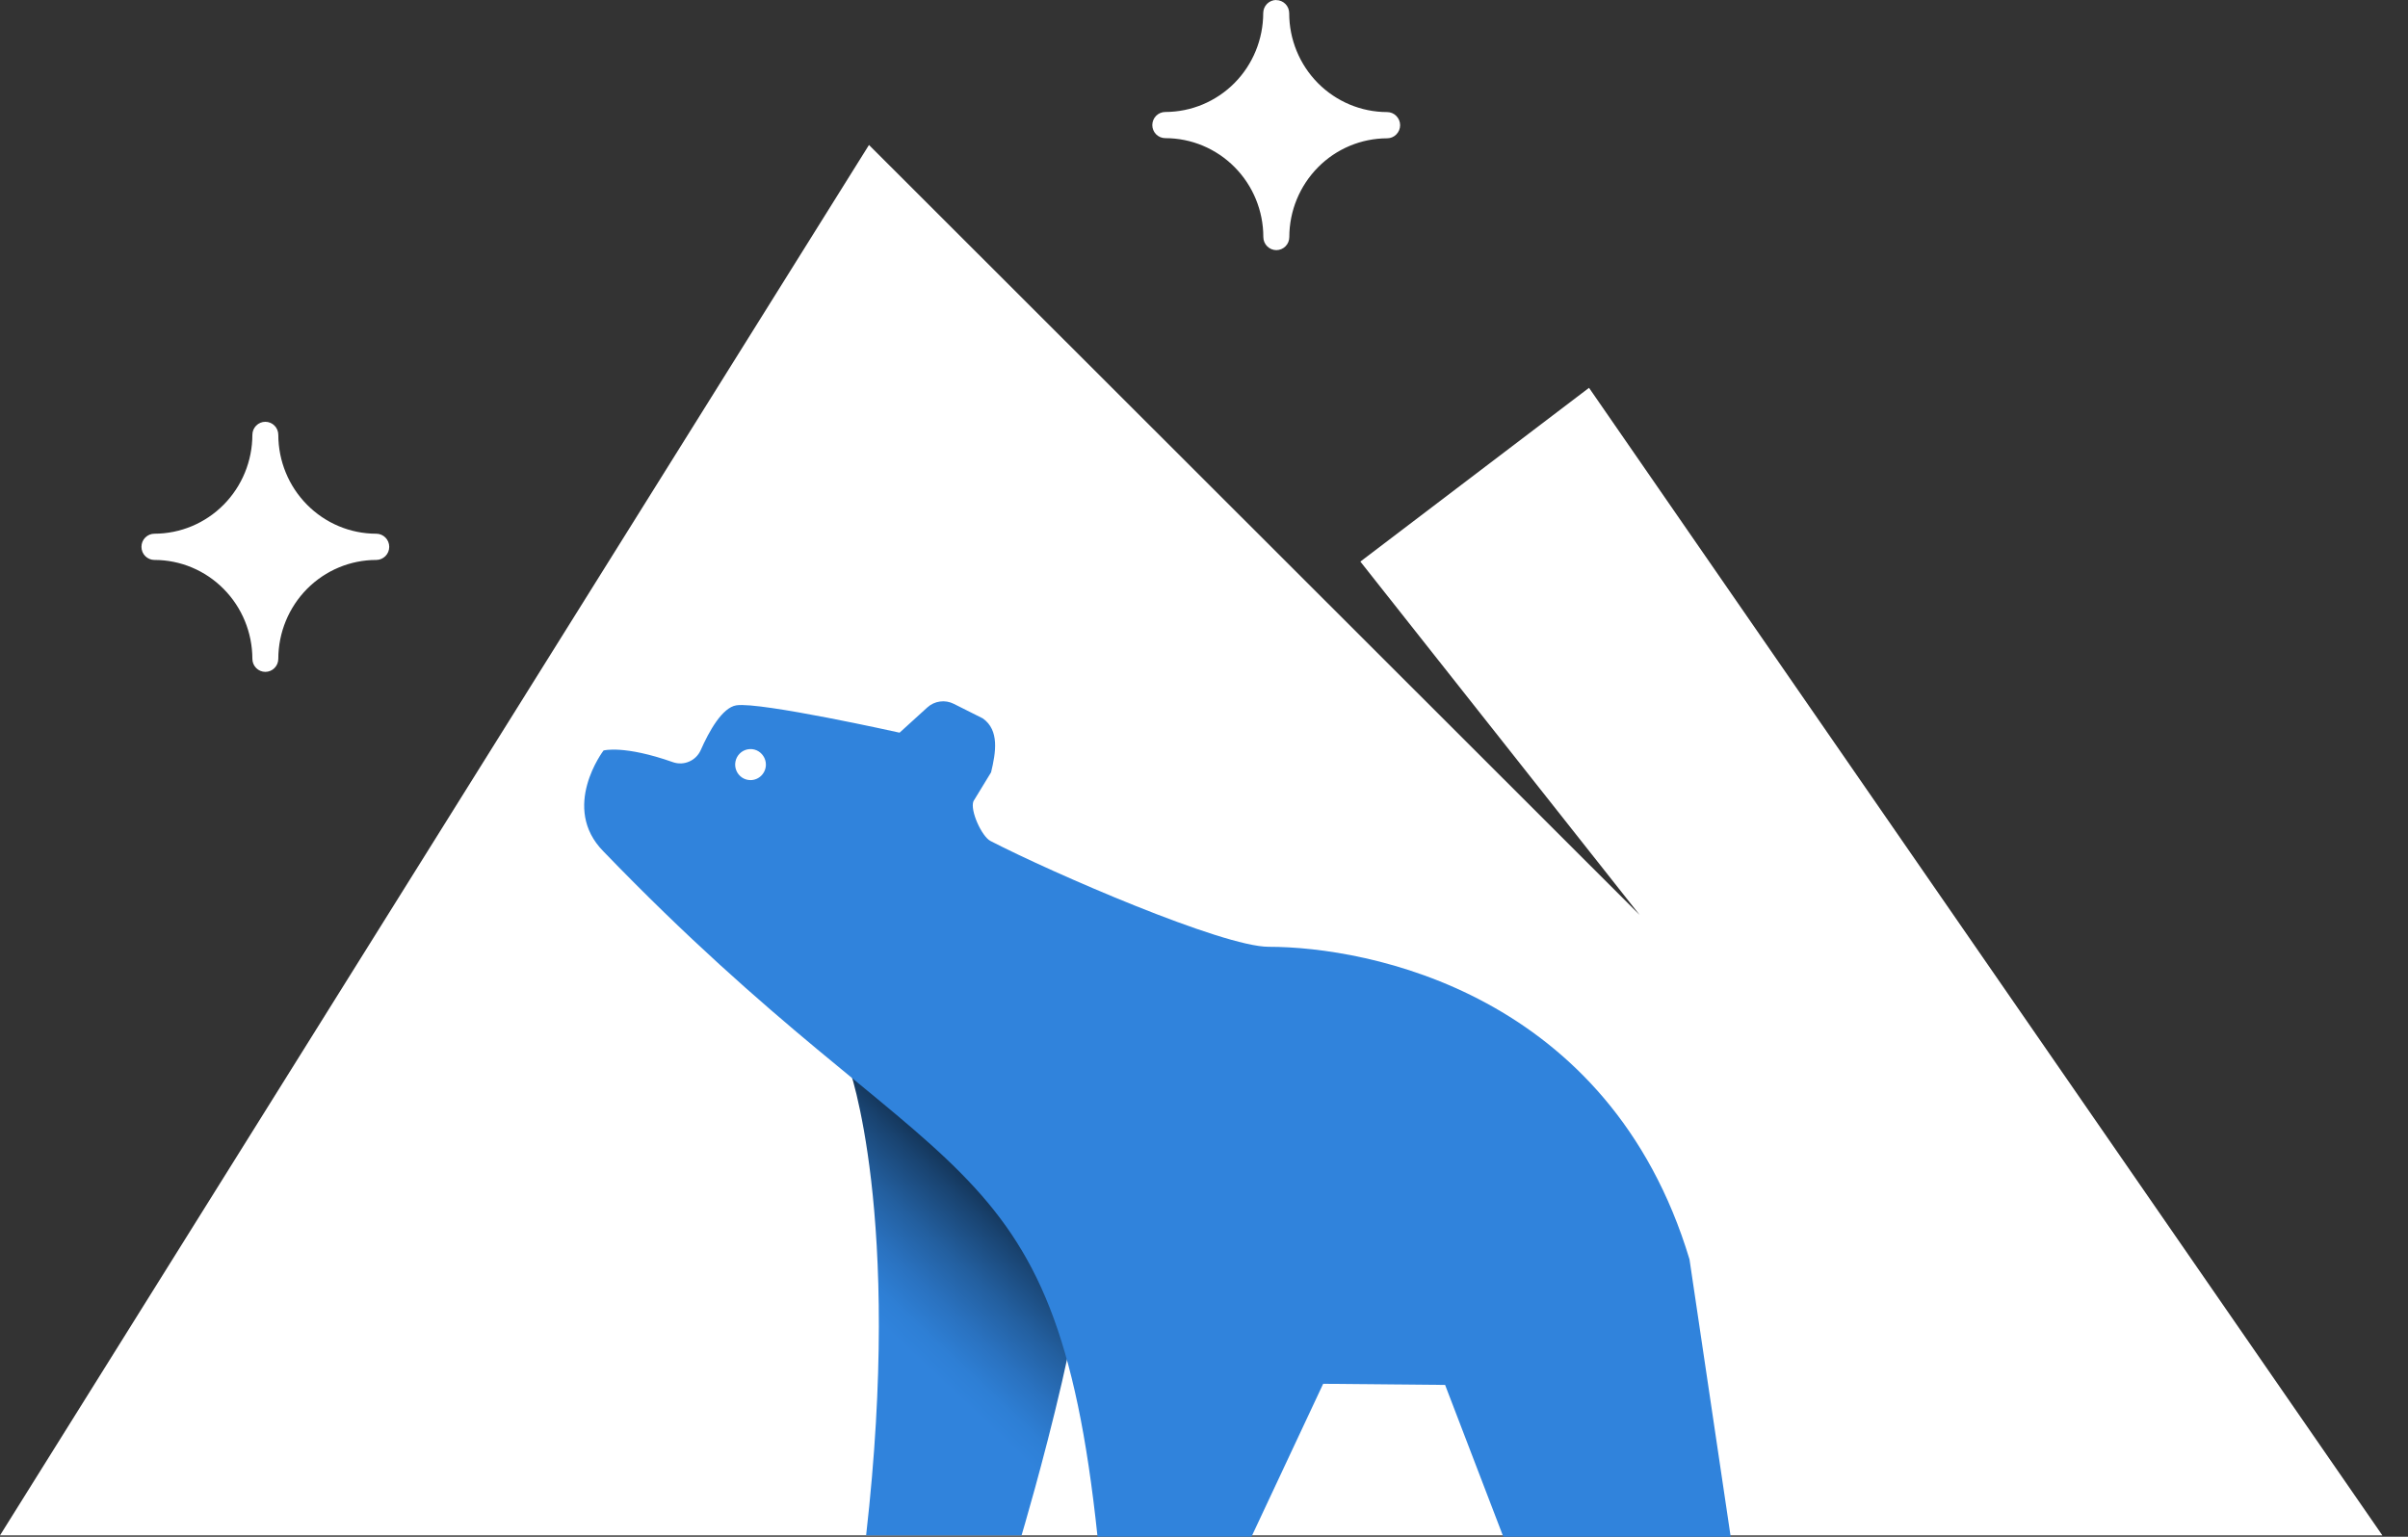
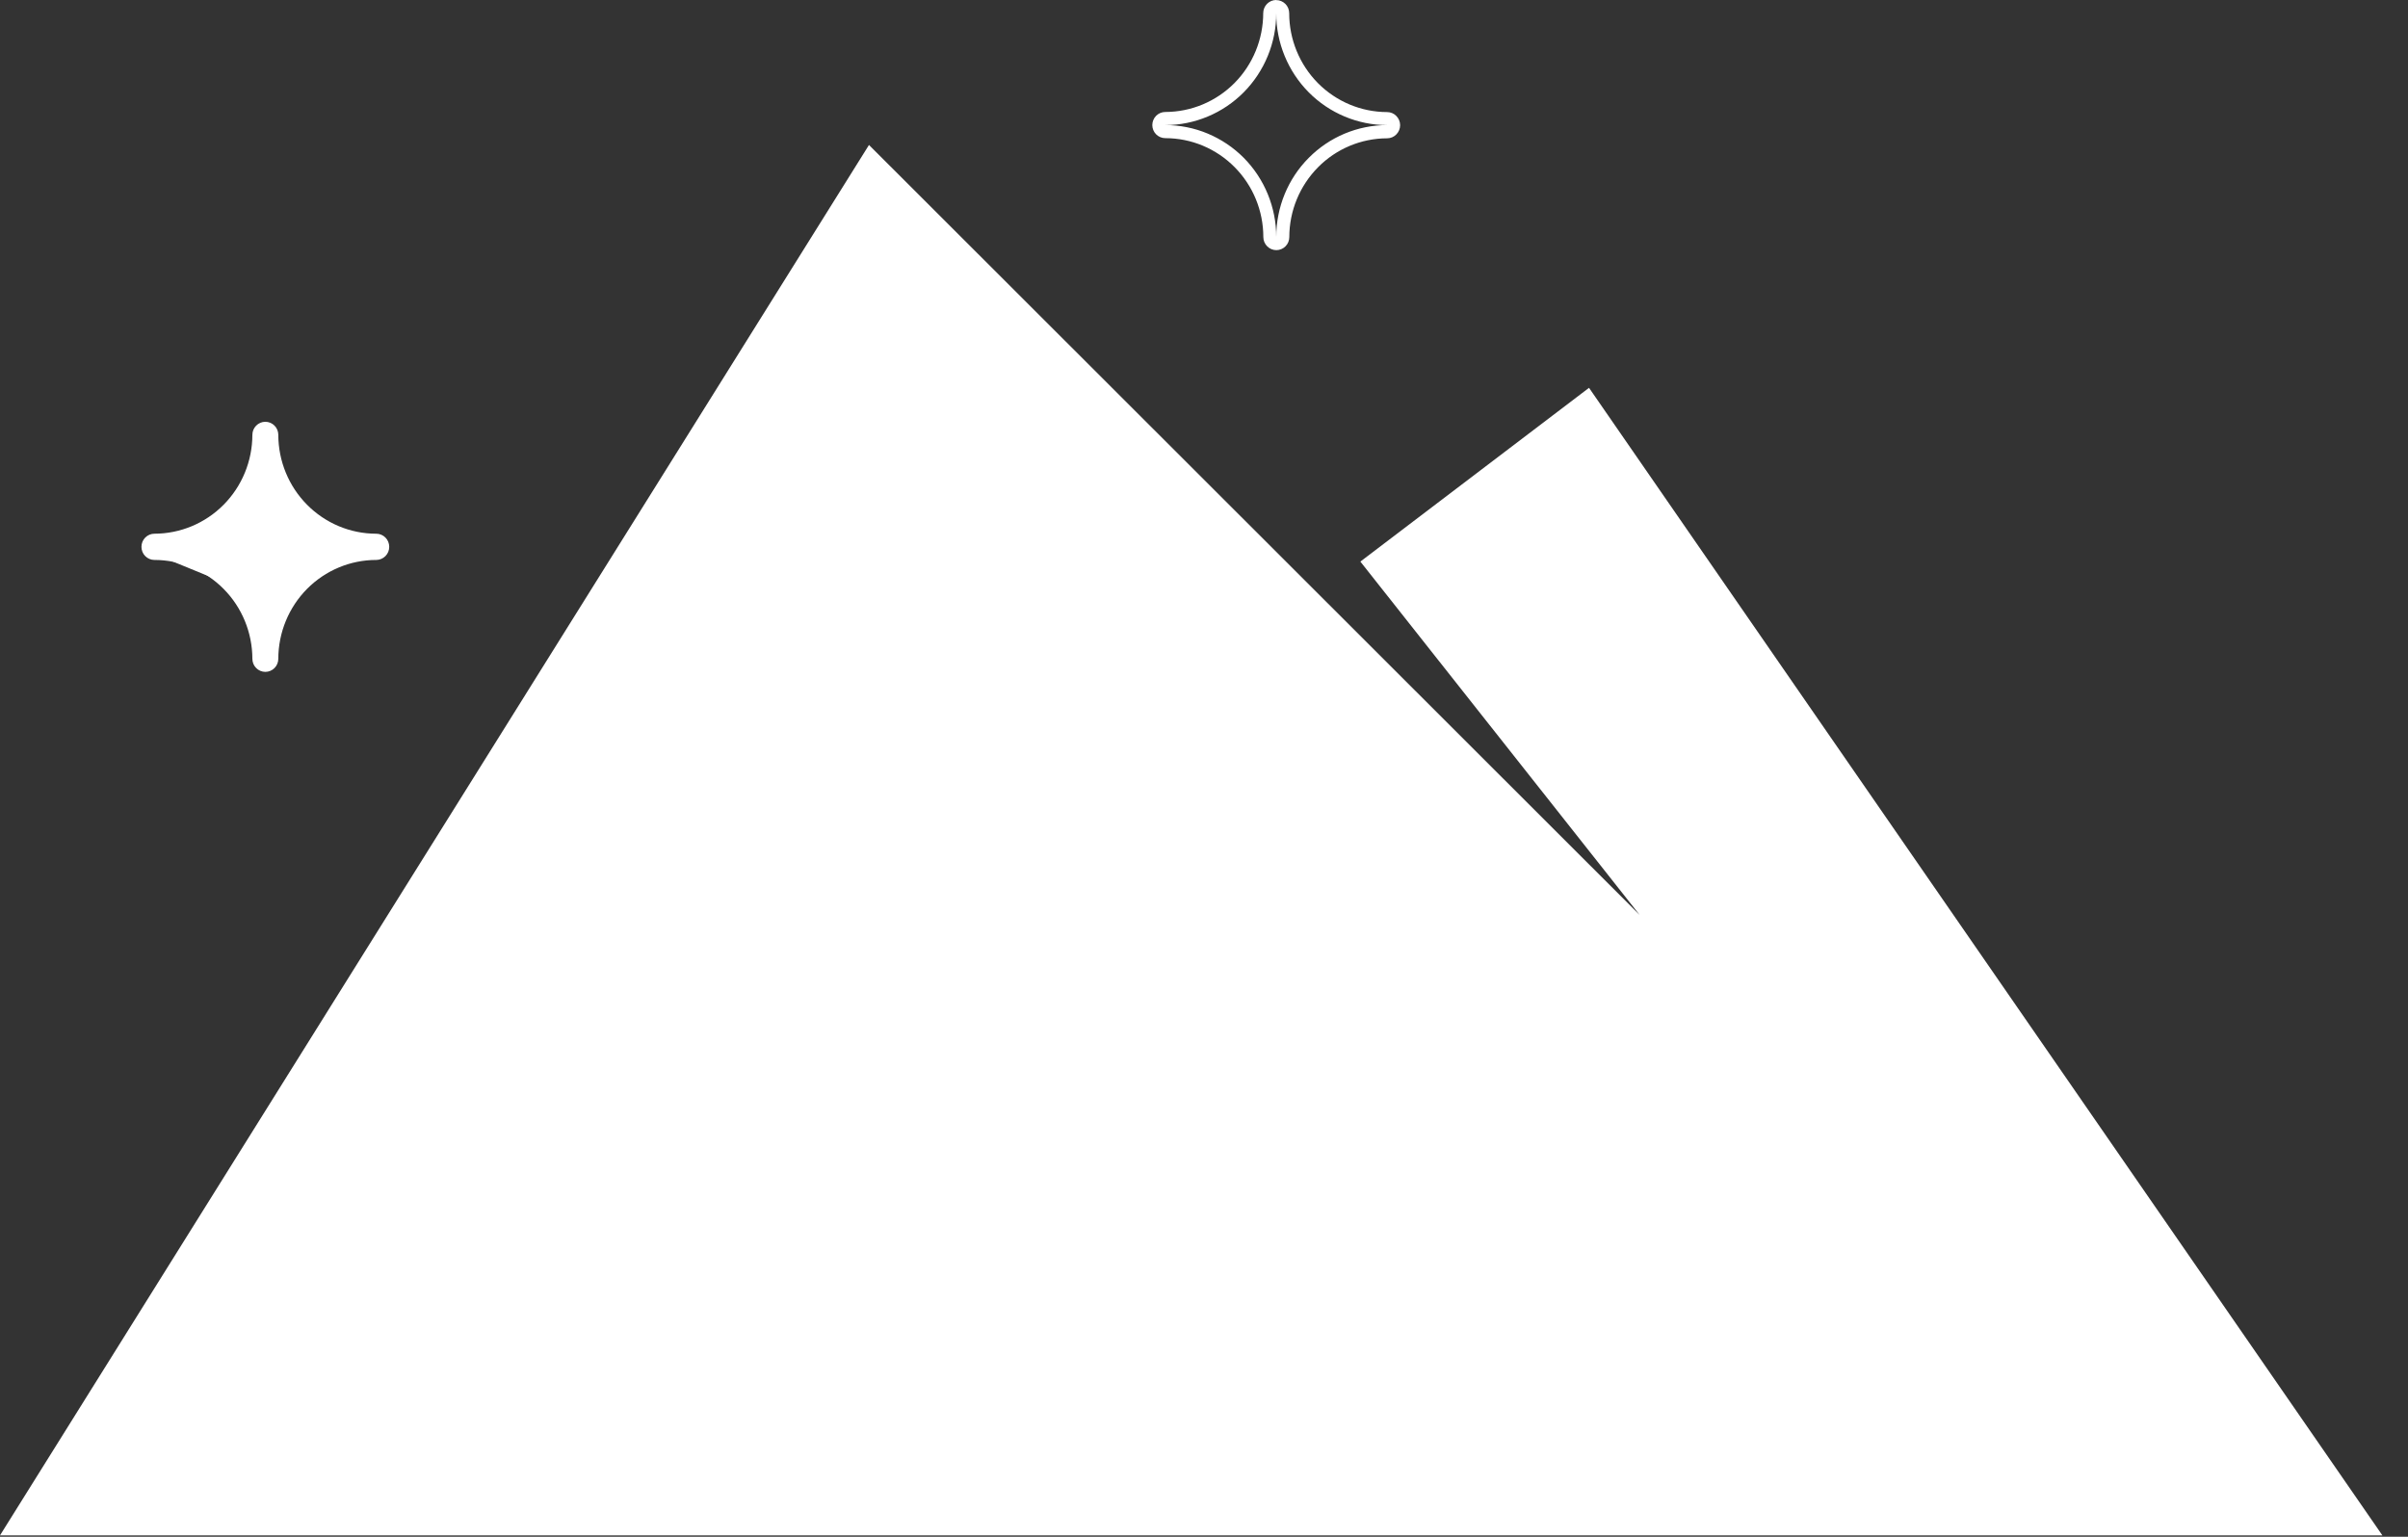
<svg xmlns="http://www.w3.org/2000/svg" width="47" height="30" viewBox="0 0 47 30" fill="none">
  <rect x="0" y="0" width="47" height="30" fill="#333333" stroke="none" />
-   <path d="M5.179 12.988C5.145 12.988 5.113 12.975 5.089 12.951C5.065 12.927 5.052 12.894 5.052 12.86C5.052 12.314 4.836 11.791 4.454 11.405C4.071 11.019 3.552 10.802 3.011 10.802C2.978 10.802 2.946 10.789 2.922 10.765C2.898 10.741 2.885 10.708 2.885 10.674C2.885 10.64 2.898 10.608 2.922 10.584C2.946 10.56 2.978 10.546 3.011 10.546C3.552 10.546 4.07 10.329 4.452 9.943C4.834 9.557 5.049 9.034 5.05 8.489C5.05 8.455 5.063 8.423 5.087 8.399C5.11 8.375 5.143 8.361 5.176 8.361C5.21 8.361 5.242 8.375 5.266 8.399C5.29 8.423 5.303 8.455 5.303 8.489C5.304 9.034 5.519 9.557 5.901 9.943C6.283 10.329 6.801 10.546 7.341 10.546C7.358 10.546 7.374 10.55 7.39 10.556C7.405 10.562 7.419 10.572 7.431 10.584C7.442 10.596 7.452 10.61 7.458 10.625C7.465 10.641 7.468 10.657 7.468 10.674C7.468 10.691 7.465 10.708 7.458 10.723C7.452 10.739 7.442 10.753 7.431 10.765C7.419 10.777 7.405 10.786 7.39 10.792C7.374 10.799 7.358 10.802 7.341 10.802C6.801 10.803 6.283 11.02 5.901 11.405C5.519 11.791 5.304 12.314 5.303 12.86C5.303 12.893 5.29 12.926 5.267 12.95C5.244 12.974 5.212 12.988 5.179 12.988Z" fill="white" />
+   <path d="M5.179 12.988C5.145 12.988 5.113 12.975 5.089 12.951C5.065 12.927 5.052 12.894 5.052 12.86C5.052 12.314 4.836 11.791 4.454 11.405C2.978 10.802 2.946 10.789 2.922 10.765C2.898 10.741 2.885 10.708 2.885 10.674C2.885 10.64 2.898 10.608 2.922 10.584C2.946 10.56 2.978 10.546 3.011 10.546C3.552 10.546 4.07 10.329 4.452 9.943C4.834 9.557 5.049 9.034 5.05 8.489C5.05 8.455 5.063 8.423 5.087 8.399C5.11 8.375 5.143 8.361 5.176 8.361C5.21 8.361 5.242 8.375 5.266 8.399C5.29 8.423 5.303 8.455 5.303 8.489C5.304 9.034 5.519 9.557 5.901 9.943C6.283 10.329 6.801 10.546 7.341 10.546C7.358 10.546 7.374 10.55 7.39 10.556C7.405 10.562 7.419 10.572 7.431 10.584C7.442 10.596 7.452 10.61 7.458 10.625C7.465 10.641 7.468 10.657 7.468 10.674C7.468 10.691 7.465 10.708 7.458 10.723C7.452 10.739 7.442 10.753 7.431 10.765C7.419 10.777 7.405 10.786 7.39 10.792C7.374 10.799 7.358 10.802 7.341 10.802C6.801 10.803 6.283 11.02 5.901 11.405C5.519 11.791 5.304 12.314 5.303 12.86C5.303 12.893 5.29 12.926 5.267 12.95C5.244 12.974 5.212 12.988 5.179 12.988Z" fill="white" />
  <path d="M5.179 8.49C5.179 9.069 5.407 9.625 5.813 10.035C6.219 10.445 6.77 10.675 7.344 10.675C6.77 10.675 6.219 10.905 5.813 11.315C5.407 11.725 5.179 12.281 5.179 12.86C5.179 12.281 4.951 11.725 4.545 11.315C4.139 10.905 3.588 10.675 3.014 10.675C3.588 10.675 4.139 10.445 4.545 10.035C4.951 9.625 5.179 9.069 5.179 8.49ZM5.179 8.234C5.112 8.234 5.047 8.261 5 8.309C4.952 8.357 4.926 8.422 4.926 8.49C4.925 9.001 4.723 9.492 4.365 9.853C4.007 10.215 3.521 10.418 3.014 10.419C2.947 10.419 2.883 10.446 2.835 10.494C2.787 10.542 2.761 10.607 2.761 10.675C2.761 10.743 2.787 10.808 2.835 10.856C2.883 10.904 2.947 10.931 3.014 10.931C3.521 10.931 4.007 11.135 4.365 11.497C4.723 11.858 4.925 12.349 4.926 12.86C4.926 12.928 4.952 12.993 5 13.041C5.047 13.089 5.112 13.116 5.179 13.116C5.246 13.116 5.311 13.089 5.358 13.041C5.406 12.993 5.432 12.928 5.432 12.86C5.433 12.349 5.635 11.858 5.993 11.496C6.351 11.135 6.837 10.931 7.344 10.931C7.411 10.931 7.475 10.904 7.523 10.856C7.571 10.808 7.597 10.743 7.597 10.675C7.597 10.607 7.571 10.542 7.523 10.494C7.475 10.446 7.411 10.419 7.344 10.419C6.837 10.419 6.351 10.215 5.993 9.853C5.635 9.492 5.433 9.001 5.432 8.49C5.432 8.422 5.406 8.357 5.358 8.309C5.311 8.261 5.246 8.234 5.179 8.234Z" fill="white" />
-   <path d="M24.91 4.755C24.876 4.755 24.844 4.741 24.82 4.717C24.796 4.693 24.783 4.661 24.783 4.627C24.782 4.081 24.568 3.558 24.186 3.173C23.803 2.787 23.285 2.57 22.745 2.569C22.711 2.569 22.679 2.556 22.655 2.532C22.631 2.508 22.618 2.475 22.618 2.442C22.618 2.408 22.631 2.375 22.655 2.351C22.679 2.327 22.711 2.314 22.745 2.314C23.285 2.313 23.803 2.096 24.186 1.71C24.568 1.324 24.782 0.801 24.783 0.256C24.783 0.239 24.786 0.222 24.793 0.207C24.799 0.191 24.808 0.177 24.82 0.165C24.832 0.154 24.846 0.144 24.861 0.138C24.877 0.131 24.893 0.128 24.91 0.128C24.926 0.128 24.943 0.131 24.958 0.138C24.974 0.144 24.988 0.154 24.999 0.165C25.011 0.177 25.02 0.191 25.027 0.207C25.033 0.222 25.036 0.239 25.036 0.256C25.037 0.801 25.252 1.324 25.634 1.71C26.016 2.096 26.535 2.313 27.075 2.314C27.109 2.314 27.141 2.327 27.165 2.351C27.188 2.375 27.202 2.408 27.202 2.442C27.202 2.475 27.188 2.508 27.165 2.532C27.141 2.556 27.109 2.569 27.075 2.569C26.535 2.57 26.016 2.787 25.634 3.173C25.252 3.558 25.037 4.081 25.036 4.627C25.036 4.661 25.023 4.693 24.999 4.717C24.976 4.741 24.943 4.755 24.91 4.755Z" fill="white" />
  <path d="M24.91 0.256C24.909 0.543 24.965 0.827 25.074 1.092C25.183 1.357 25.342 1.598 25.543 1.801C25.744 2.004 25.983 2.165 26.246 2.275C26.508 2.385 26.79 2.442 27.074 2.442C26.5 2.442 25.95 2.672 25.544 3.082C25.137 3.491 24.91 4.047 24.91 4.627C24.91 4.34 24.854 4.056 24.745 3.79C24.636 3.525 24.477 3.284 24.276 3.081C24.075 2.879 23.836 2.718 23.573 2.608C23.311 2.498 23.029 2.442 22.745 2.442C23.029 2.442 23.311 2.385 23.573 2.275C23.836 2.165 24.075 2.004 24.276 1.801C24.477 1.598 24.636 1.357 24.745 1.092C24.854 0.827 24.91 0.543 24.91 0.256ZM24.91 0C24.842 0 24.778 0.027 24.73 0.075C24.683 0.123 24.656 0.188 24.656 0.256C24.655 0.767 24.454 1.258 24.096 1.62C23.737 1.982 23.252 2.185 22.745 2.186C22.677 2.186 22.613 2.213 22.565 2.261C22.518 2.309 22.491 2.374 22.491 2.442C22.491 2.509 22.518 2.575 22.565 2.622C22.613 2.67 22.677 2.697 22.745 2.697C23.252 2.697 23.738 2.9 24.097 3.262C24.456 3.624 24.658 4.115 24.658 4.627C24.658 4.695 24.685 4.76 24.733 4.808C24.78 4.856 24.845 4.883 24.912 4.883C24.979 4.883 25.044 4.856 25.091 4.808C25.139 4.76 25.165 4.695 25.165 4.627C25.166 4.116 25.368 3.627 25.726 3.265C26.083 2.904 26.568 2.701 27.074 2.7C27.142 2.7 27.206 2.673 27.253 2.625C27.301 2.577 27.328 2.512 27.328 2.444C27.328 2.376 27.301 2.311 27.253 2.263C27.206 2.215 27.142 2.188 27.074 2.188C26.567 2.187 26.082 1.984 25.723 1.622C25.365 1.26 25.163 0.77 25.163 0.258C25.163 0.19 25.136 0.125 25.089 0.077C25.041 0.029 24.977 0.002 24.91 0.002V0Z" fill="white" />
  <path d="M46.5 29.973L31.015 7.571L26.552 10.963L32.004 17.862L16.961 2.83L0 29.973H46.5Z" fill="white" />
-   <path d="M16.566 20.828C16.566 20.828 17.62 23.696 16.905 29.973H19.939C19.939 29.973 21.647 24.258 21.127 23.164C20.608 22.07 16.566 20.828 16.566 20.828Z" fill="url(#paint0_linear_839_44021)" />
-   <path d="M32.976 24.584C31.41 19.387 26.712 18.483 24.762 18.483C23.863 18.483 20.545 17.043 19.332 16.417C19.162 16.329 18.93 15.82 19 15.641L19.344 15.077C19.438 14.686 19.509 14.257 19.184 14.025L18.616 13.74C18.532 13.698 18.439 13.682 18.347 13.695C18.254 13.707 18.168 13.748 18.099 13.811L17.558 14.303C17.558 14.303 14.844 13.698 14.373 13.769C14.097 13.812 13.84 14.273 13.674 14.65C13.628 14.748 13.549 14.825 13.451 14.867C13.353 14.91 13.243 14.915 13.141 14.881C12.174 14.539 11.78 14.651 11.78 14.651C11.78 14.651 10.93 15.765 11.78 16.623C18.358 23.446 20.588 22.085 21.422 29.999H24.427L25.826 27.014L28.206 27.036L29.342 30H33.78L32.976 24.584ZM14.649 15.229C14.589 15.229 14.531 15.211 14.482 15.178C14.433 15.144 14.394 15.097 14.372 15.042C14.349 14.986 14.343 14.926 14.355 14.867C14.366 14.808 14.395 14.754 14.437 14.712C14.479 14.669 14.532 14.641 14.59 14.629C14.649 14.617 14.709 14.623 14.764 14.646C14.818 14.669 14.865 14.708 14.898 14.758C14.931 14.807 14.949 14.866 14.949 14.926C14.949 15.006 14.917 15.083 14.861 15.14C14.805 15.197 14.728 15.229 14.649 15.229Z" fill="#3083DC" />
  <defs>
    <linearGradient id="paint0_linear_839_44021" x1="17.529" y1="26.184" x2="20.743" y2="22.771" gradientUnits="userSpaceOnUse">
      <stop stop-color="#3083DC" />
      <stop offset="0.1" stop-color="#2E7FD5" />
      <stop offset="0.24" stop-color="#2A72C0" />
      <stop offset="0.41" stop-color="#235F9F" />
      <stop offset="0.61" stop-color="#194370" />
      <stop offset="0.82" stop-color="#0C2036" />
      <stop offset="1" />
    </linearGradient>
  </defs>
</svg>